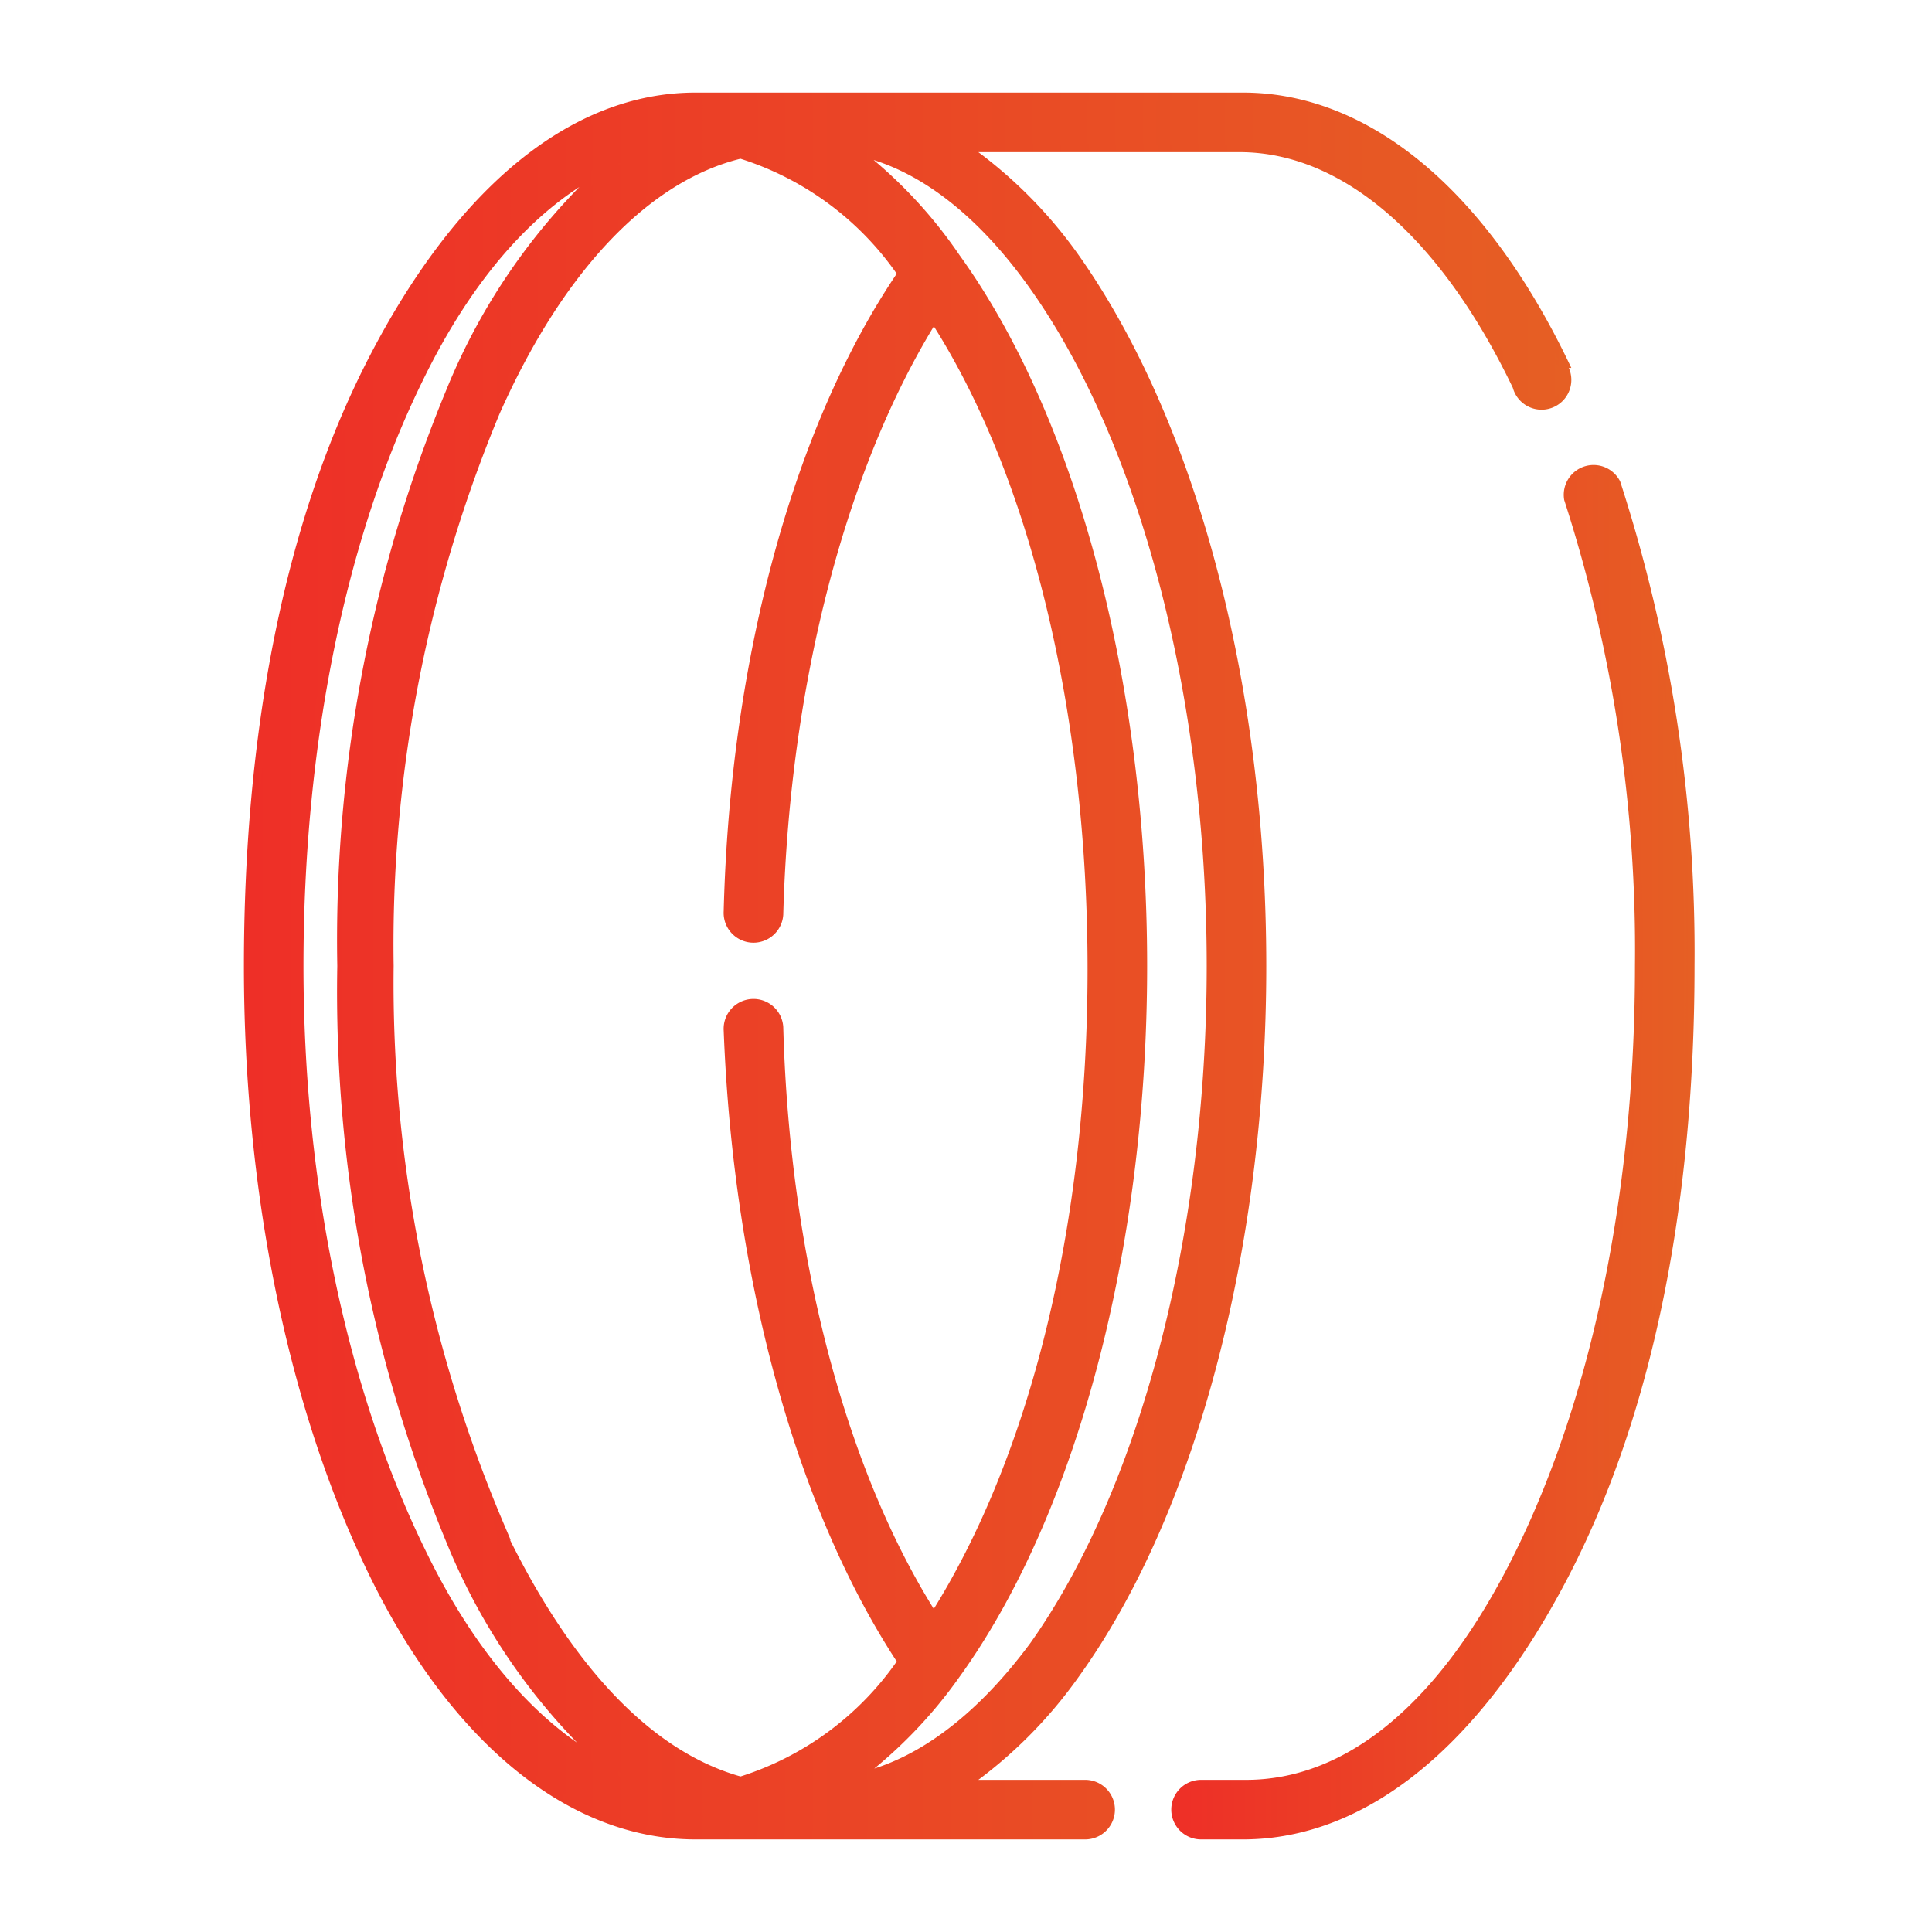
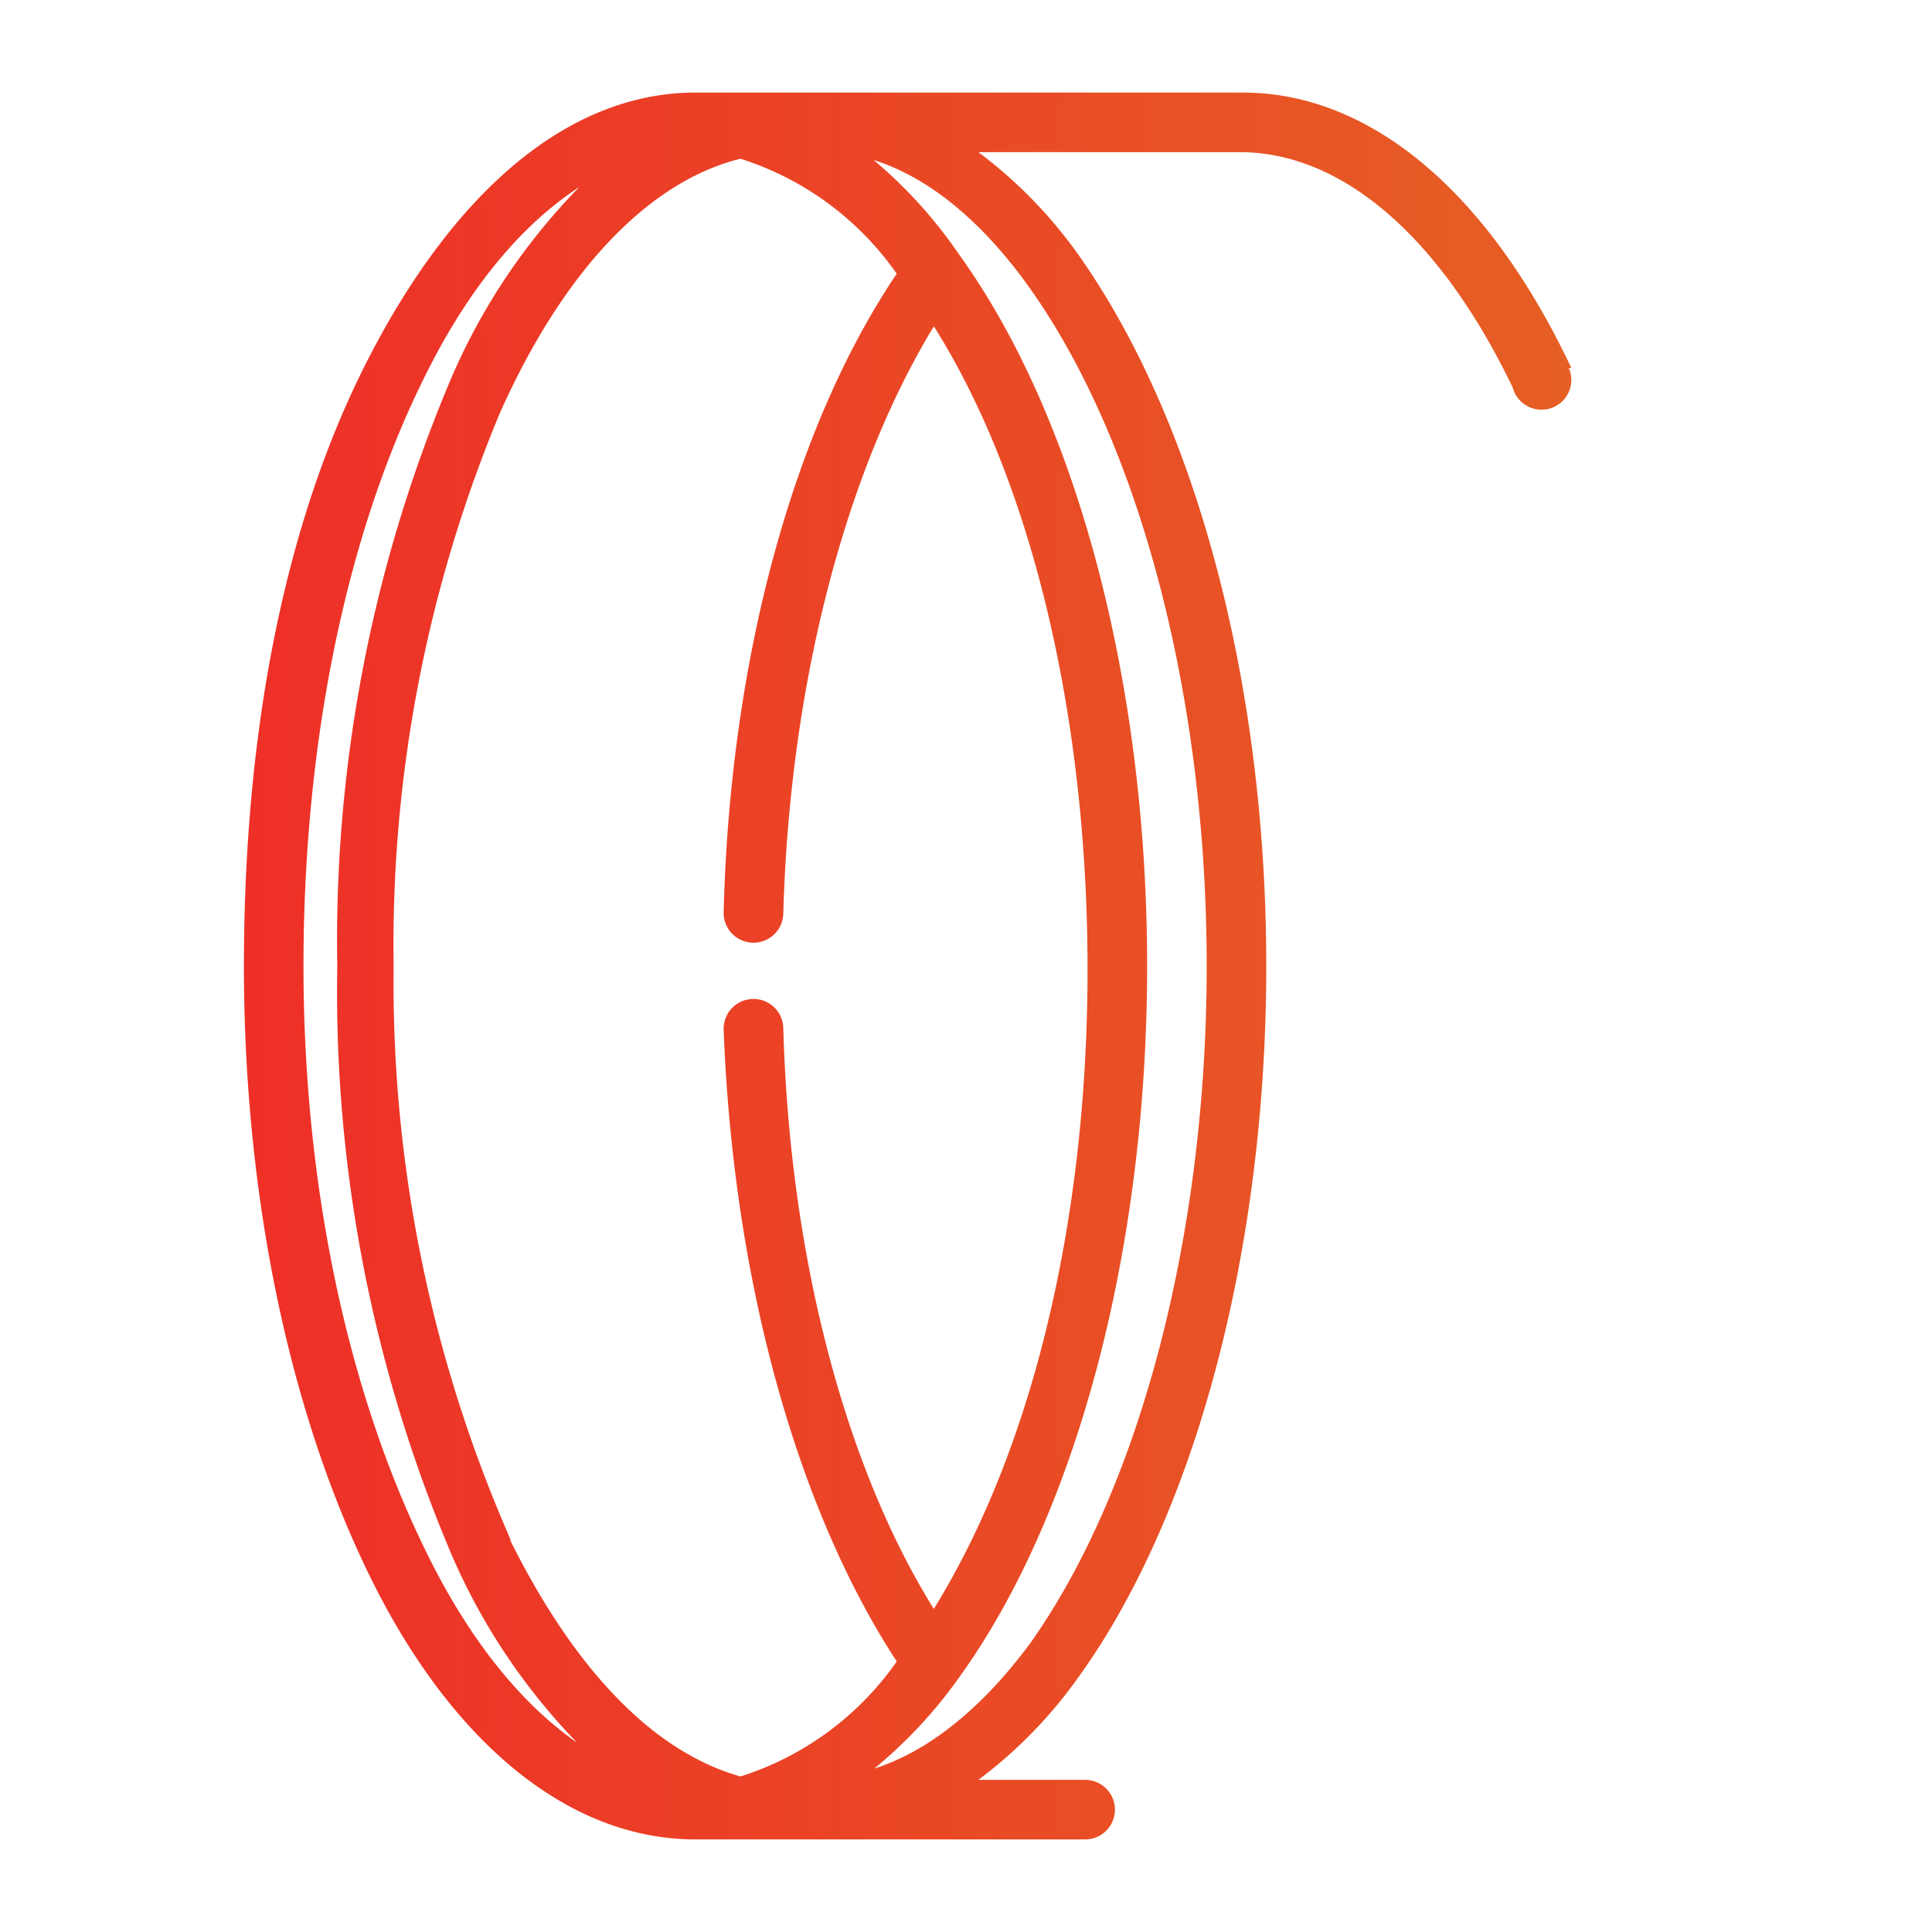
<svg xmlns="http://www.w3.org/2000/svg" xmlns:xlink="http://www.w3.org/1999/xlink" id="Слой_1" data-name="Слой 1" viewBox="0 0 60 60">
  <defs>
    <style>.cls-1,.cls-2{stroke-miterlimit:10;stroke-width:0.25px;}.cls-1{fill:url(#Безымянный_градиент_7);stroke:url(#Безымянный_градиент_7-2);}.cls-2{fill:url(#Безымянный_градиент_7-3);stroke:url(#Безымянный_градиент_7-4);}</style>
    <linearGradient id="Безымянный_градиент_7" x1="36.49" y1="35.73" x2="52.47" y2="35.73" gradientUnits="userSpaceOnUse">
      <stop offset="0" stop-color="#ee2f27" />
      <stop offset="1" stop-color="#e65f24" />
    </linearGradient>
    <linearGradient id="Безымянный_градиент_7-2" x1="36.37" y1="35.73" x2="52.59" y2="35.73" xlink:href="#Безымянный_градиент_7" />
    <linearGradient id="Безымянный_градиент_7-3" x1="7.74" y1="30" x2="48.72" y2="30" xlink:href="#Безымянный_градиент_7" />
    <linearGradient id="Безымянный_градиент_7-4" x1="7.61" y1="30" x2="48.84" y2="30" xlink:href="#Безымянный_градиент_7" />
  </defs>
  <title>1-icon</title>
-   <path class="cls-1" d="M50.2,15a.8.8,0,0,0-1.5.5A45.6,45.6,0,0,1,50.9,30c0,6.9-1.3,13.3-3.7,18.2s-5.4,7.2-8.5,7.2H37.3a.8.8,0,0,0,0,1.6h1.3c3.8,0,7.3-2.9,10-8.1S52.5,37.1,52.5,30A47.2,47.2,0,0,0,50.2,15Z" />
  <path class="cls-2" d="M48.6,11.3C46,5.9,42.4,3,38.6,3h-17c-3.8,0-7.3,2.9-10,8.1S7.7,22.9,7.7,30s1.4,13.8,3.9,18.9,6.1,8.1,10,8.1H33.7a.8.8,0,0,0,0-1.6H30A14.2,14.2,0,0,0,33.4,52h0c3.6-5,5.8-13.2,5.8-22S37,13.1,33.4,8h0A14.2,14.2,0,0,0,30,4.6h8.5c3.2,0,6.3,2.6,8.6,7.4a.8.8,0,1,0,1.4-.7ZM13.1,48.2C10.7,43.3,9.3,36.9,9.3,30s1.3-13.3,3.7-18.2c1.6-3.3,3.6-5.5,5.8-6.6A19.3,19.3,0,0,0,14,12.1,44.6,44.6,0,0,0,10.6,30,44.6,44.6,0,0,0,14,47.9a19.3,19.3,0,0,0,4.8,6.9C16.7,53.7,14.7,51.5,13.1,48.2Zm2.4-.9A43,43,0,0,1,12.1,30a43,43,0,0,1,3.3-17.2c2-4.5,4.7-7.3,7.6-8a9.5,9.5,0,0,1,5,3.7c-3.2,4.7-5.2,11.9-5.4,19.8a.8.8,0,1,0,1.6.1c.2-7.3,2-14,4.8-18.5,3.1,4.8,4.9,12.2,4.9,20.2S32.1,45.3,29,50.2c-2.8-4.4-4.6-11-4.8-18.3a.8.8,0,1,0-1.6.1c.3,7.8,2.3,14.9,5.4,19.6a9.5,9.5,0,0,1-5,3.7C20.1,54.5,17.5,51.7,15.4,47.2ZM32.1,8.9h0c3.4,4.8,5.5,12.7,5.5,21.1s-2.1,16.3-5.5,21.1h0c-1.7,2.3-3.6,3.7-5.5,4.1A14.4,14.4,0,0,0,29.7,52h0c3.6-5,5.8-13.2,5.8-22S33.3,13,29.7,8h0a14.4,14.4,0,0,0-3.1-3.3C28.5,5.1,30.4,6.5,32.1,8.9Z" />
</svg>